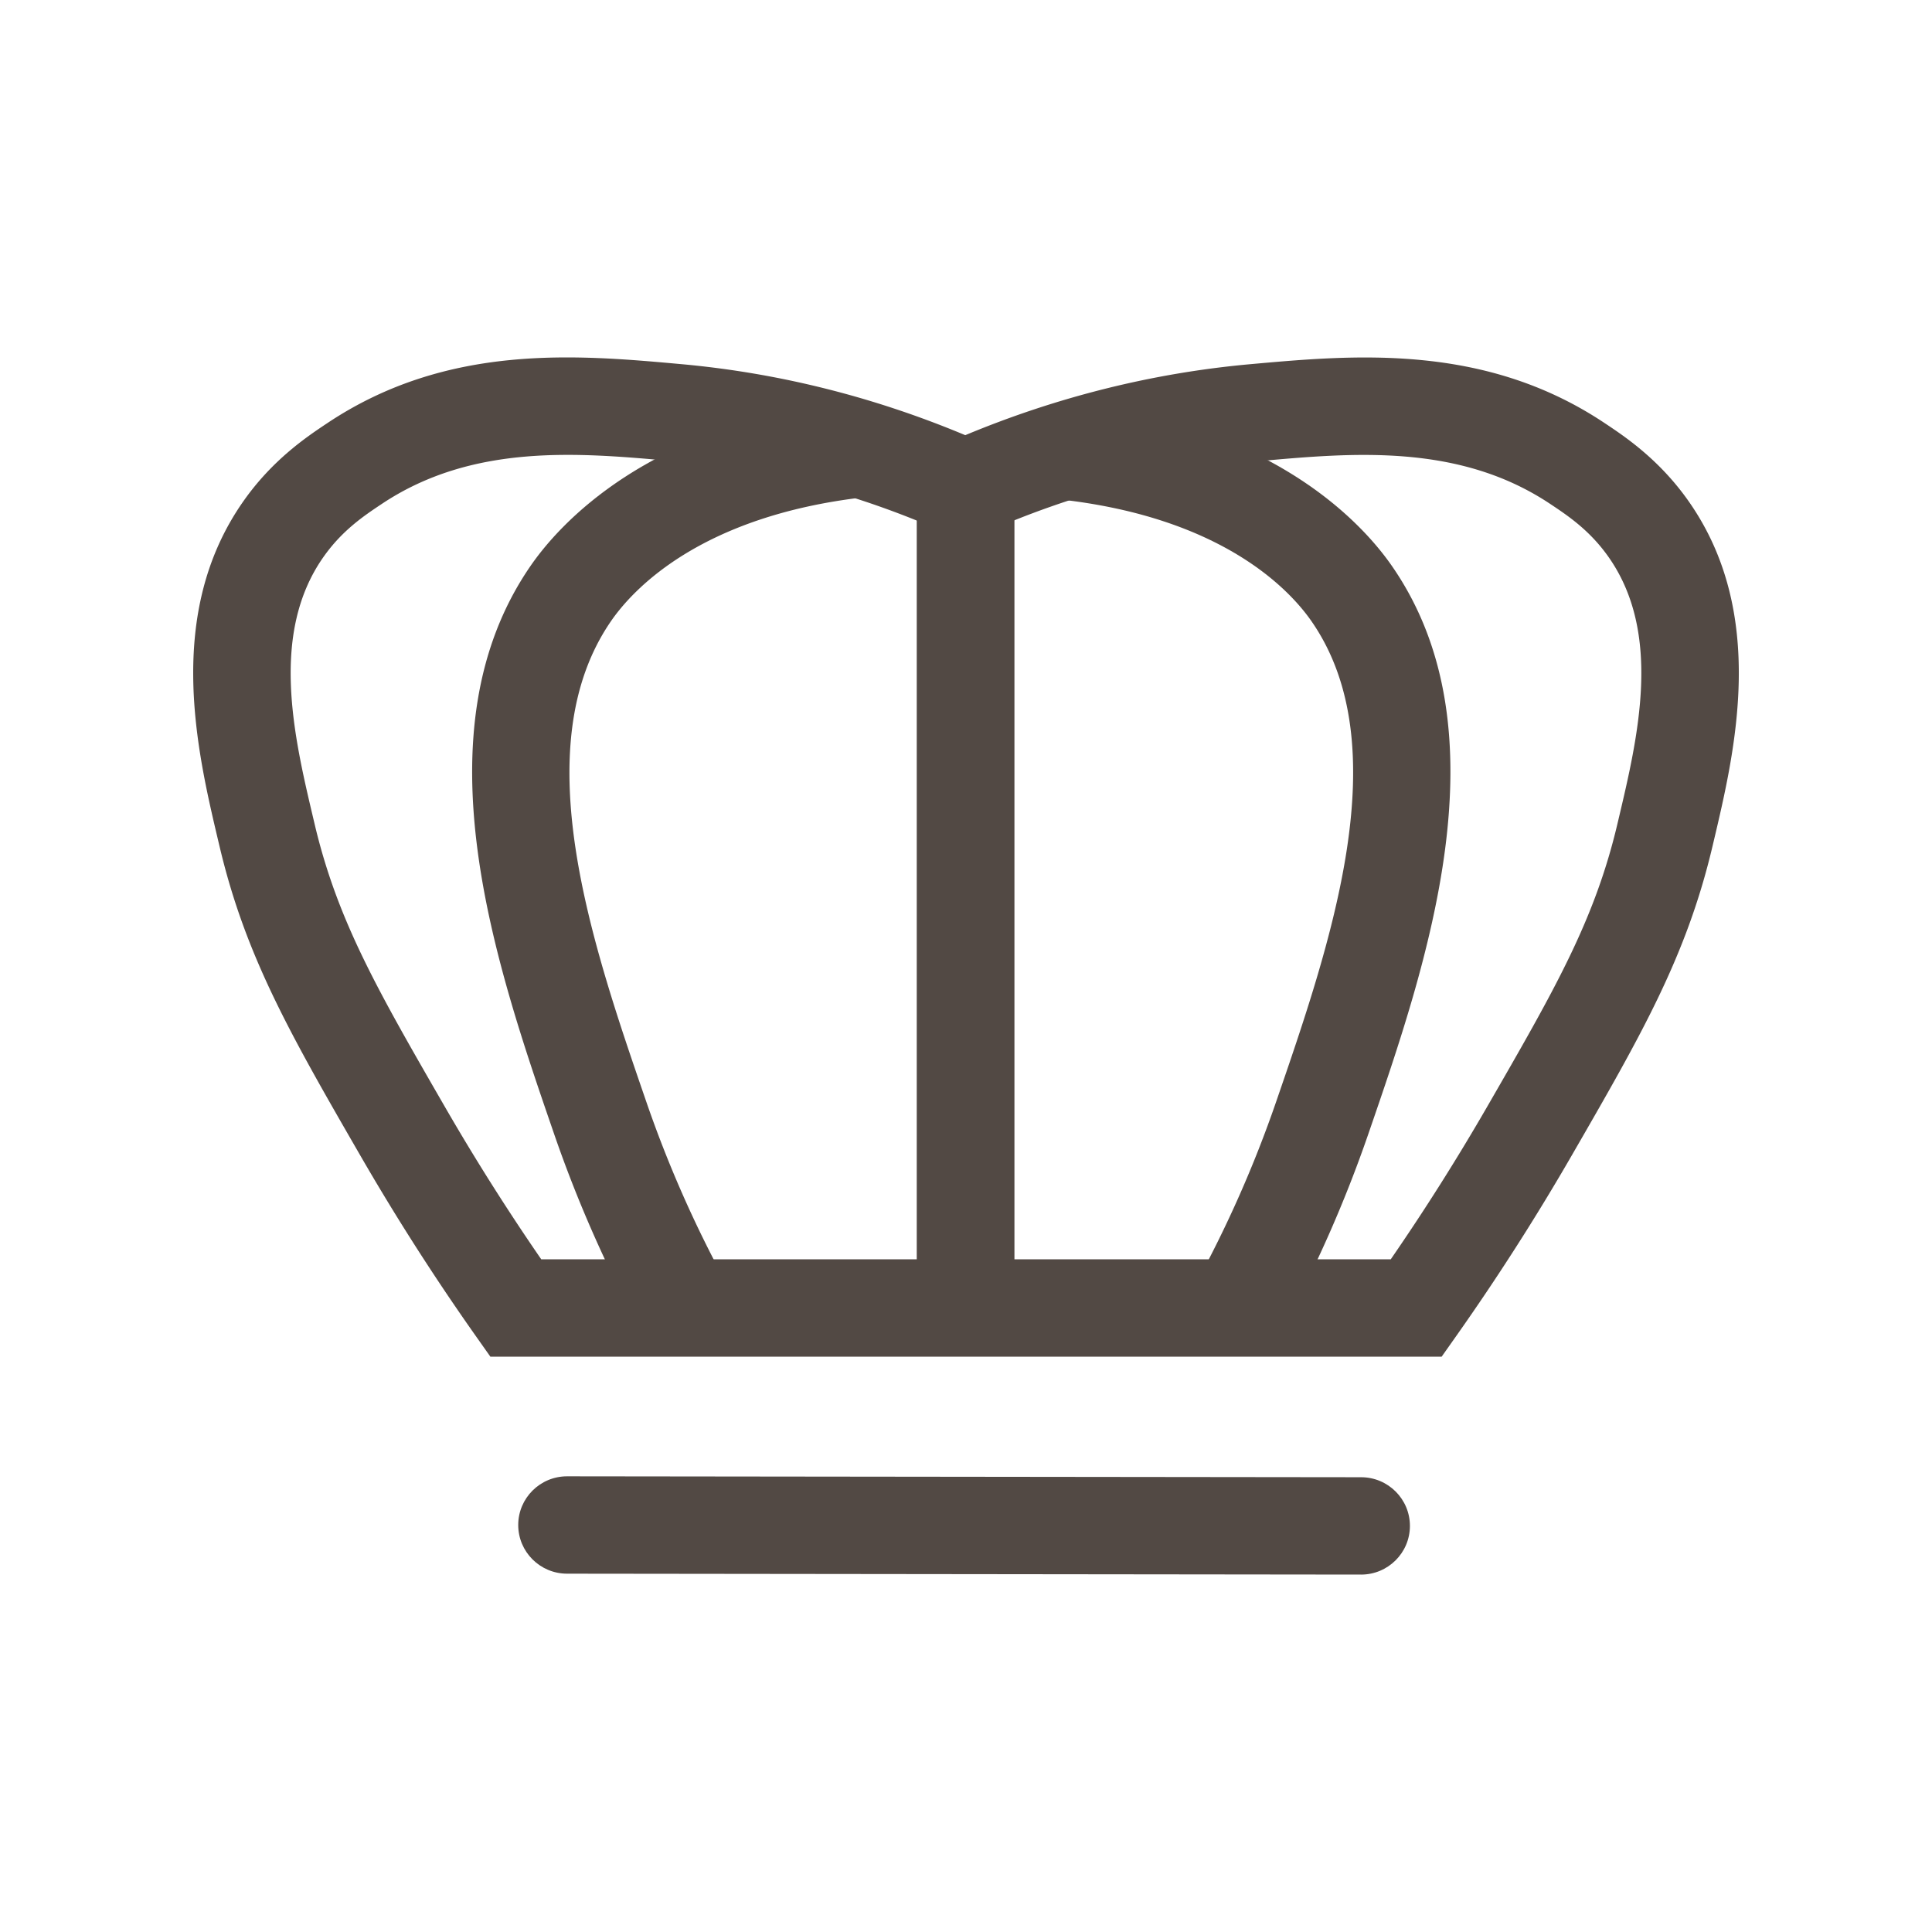
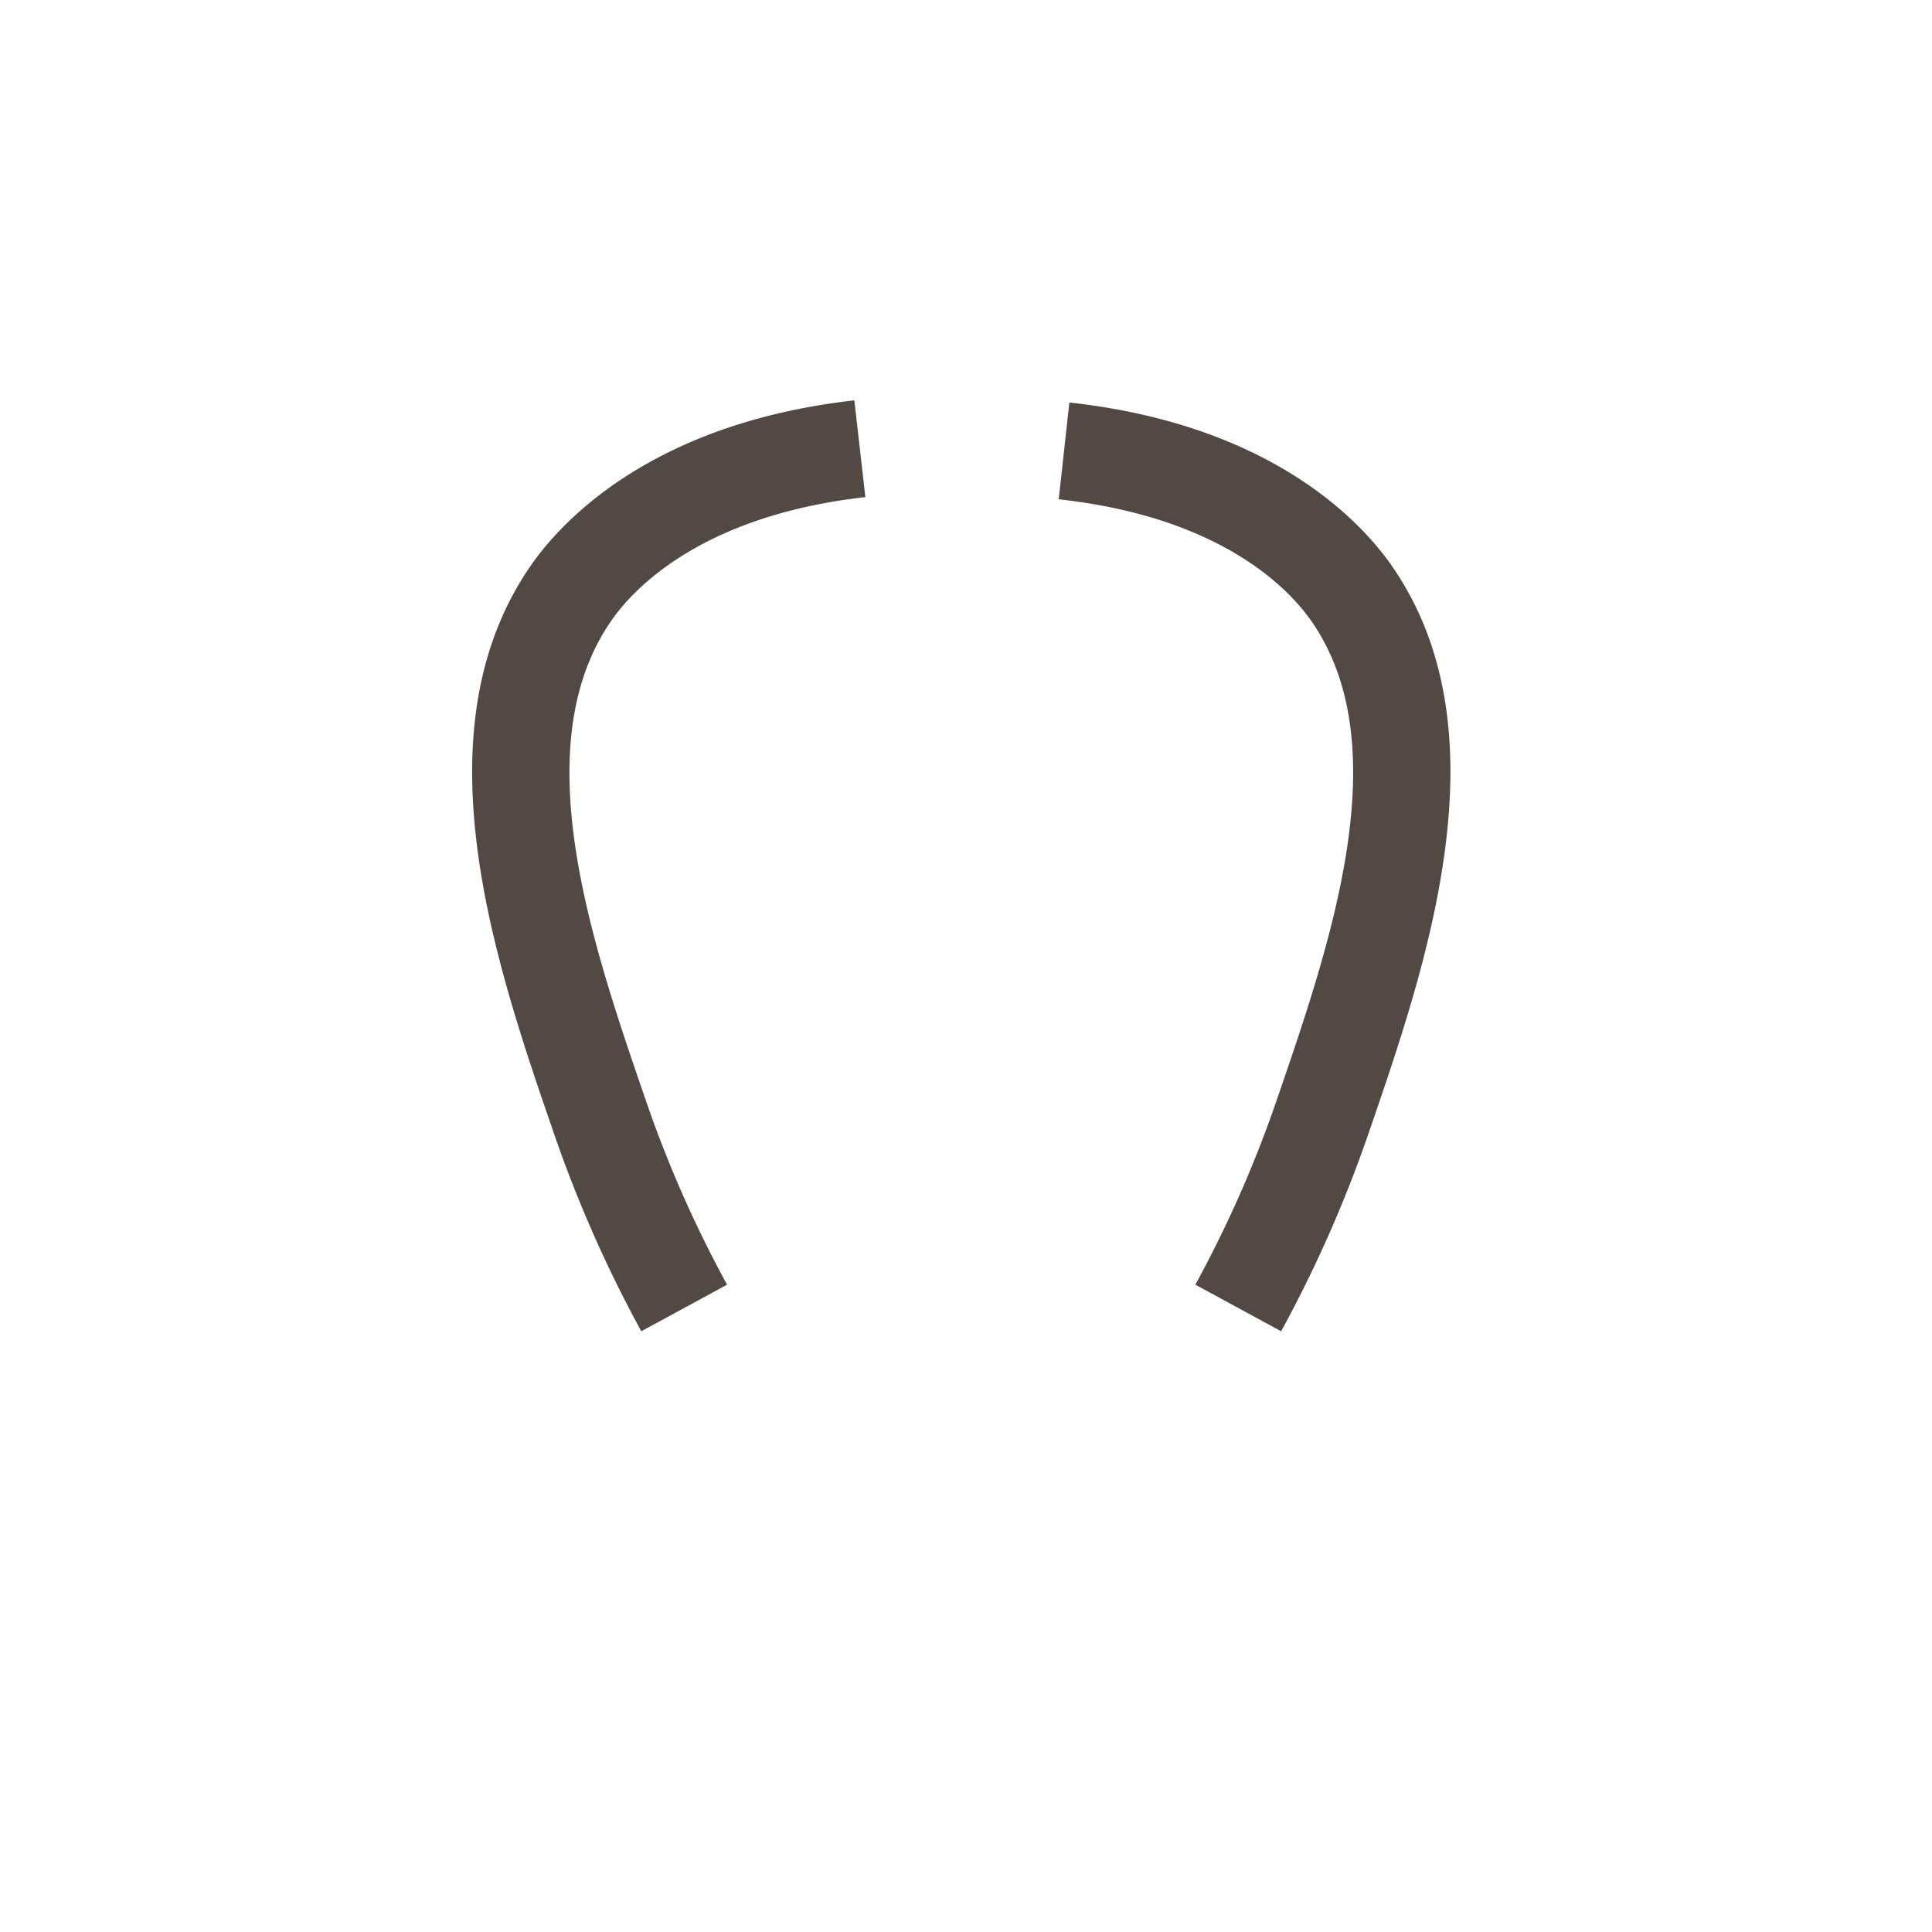
<svg xmlns="http://www.w3.org/2000/svg" data-bbox="20 37.001 160.001 126" viewBox="0 0 200 200" height="200" width="200" data-type="color">
  <g>
-     <path fill="#524944" d="M140.898 163h-.005l-82.195-.093c-2.794-.004-5.054-2.262-5.052-5.045.004-2.782 2.267-5.034 5.057-5.034h.005l82.195.094c2.794.004 5.054 2.262 5.052 5.045-.004 2.782-2.267 5.034-5.057 5.034Z" data-color="1" />
-     <path fill="#524944" d="M149.237 140.442H50.763l-1.51-2.139a244 244 0 0 1-12.01-18.782c-7.114-12.33-11.814-20.476-14.51-31.881l-.121-.509c-2.223-9.392-5.582-23.587 2.564-35.216 3.046-4.348 6.622-6.727 8.759-8.147 12.415-8.261 25.833-7.047 36.613-6.07 10.02.908 19.89 3.379 29.375 7.351 9.536-3.974 19.46-6.445 29.531-7.351 10.789-.969 24.22-2.178 36.614 6.071 2.136 1.419 5.711 3.798 8.756 8.145 8.148 11.63 4.788 25.824 2.566 35.217l-.121.509c-2.696 11.405-7.396 19.551-14.51 31.881a244 244 0 0 1-12.01 18.782l-1.51 2.139Zm-61.065-10.08h55.799a234 234 0 0 0 10.02-15.864c6.907-11.973 11.077-19.199 13.434-29.17l.121-.512c2.024-8.554 4.544-19.199-1.014-27.134-1.954-2.788-4.242-4.31-6.08-5.532-9.426-6.272-20.403-5.285-30.091-4.415-9.692.872-19.245 3.364-28.395 7.408l-2.055.909-2.054-.913c-9.093-4.04-18.59-6.532-28.223-7.404-9.678-.875-20.642-1.869-30.086 4.414-1.838 1.223-4.127 2.745-6.082 5.535-5.556 7.933-3.036 18.579-1.012 27.132l.121.512c2.357 9.97 6.527 17.197 13.434 29.17a234 234 0 0 0 10.02 15.864h32.142Z" data-color="1" />
    <path fill="#524944" d="M66.386 137.812a133 133 0 0 1-9.026-20.429c-6.039-17.521-14.309-41.519-2.466-58.759 2.998-4.365 12.27-14.774 33.549-17.179l1.139 10.015c-17.133 1.936-24.131 9.637-26.344 12.858-8.972 13.061-1.953 33.426 3.686 49.791a123 123 0 0 0 8.343 18.882l-8.881 4.82Z" data-color="1" />
    <path fill="#524944" d="m132.623 137.813-8.881-4.823a123 123 0 0 0 8.344-18.88c5.654-16.413 12.678-36.799 3.694-49.779-2.201-3.182-9.155-10.781-26.182-12.643l1.102-10.02c21.179 2.317 30.417 12.62 33.406 16.943 11.879 17.164 3.6 41.194-2.444 58.741a133 133 0 0 1-9.039 20.461" data-color="1" />
-     <path fill="#524944" d="M105.015 50.538v84.864H94.901V50.538z" data-color="1" />
  </g>
</svg>